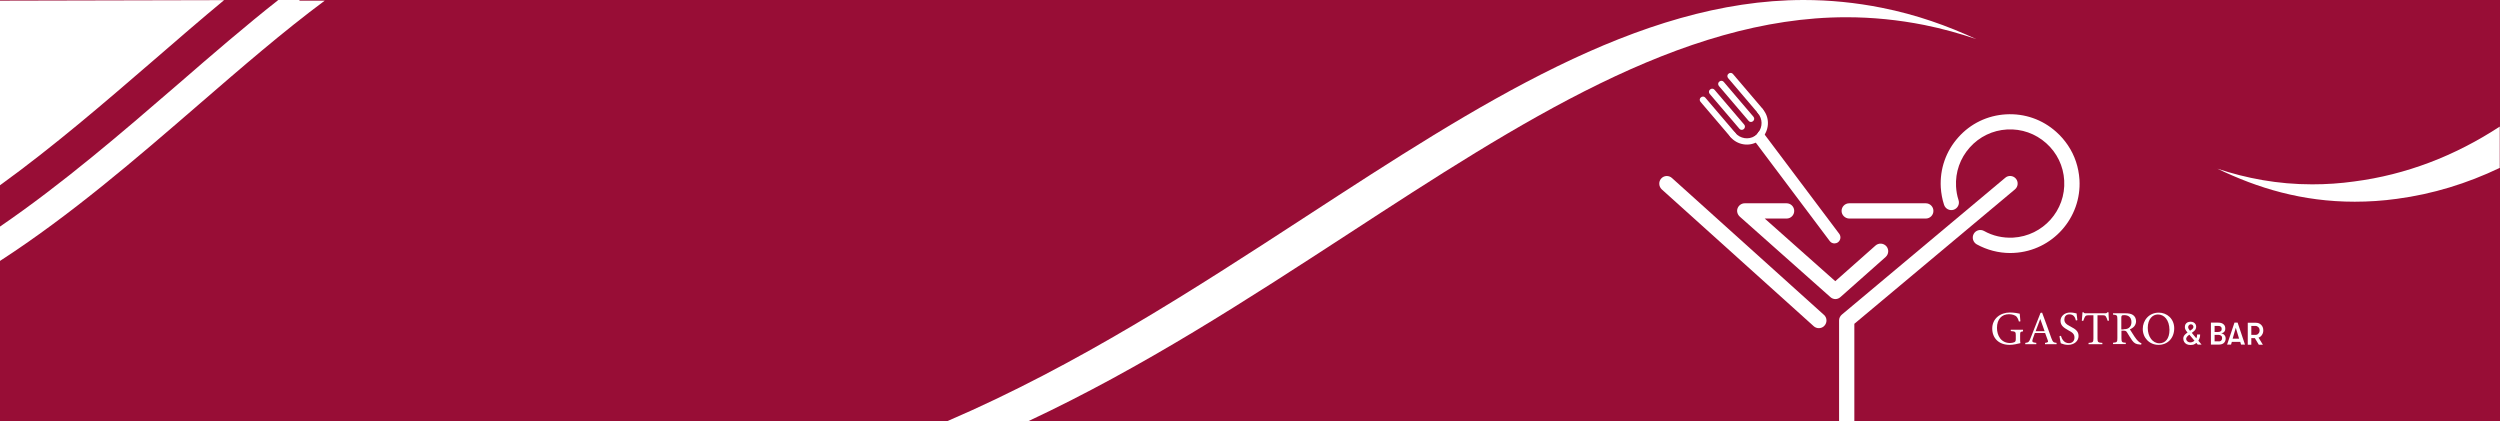
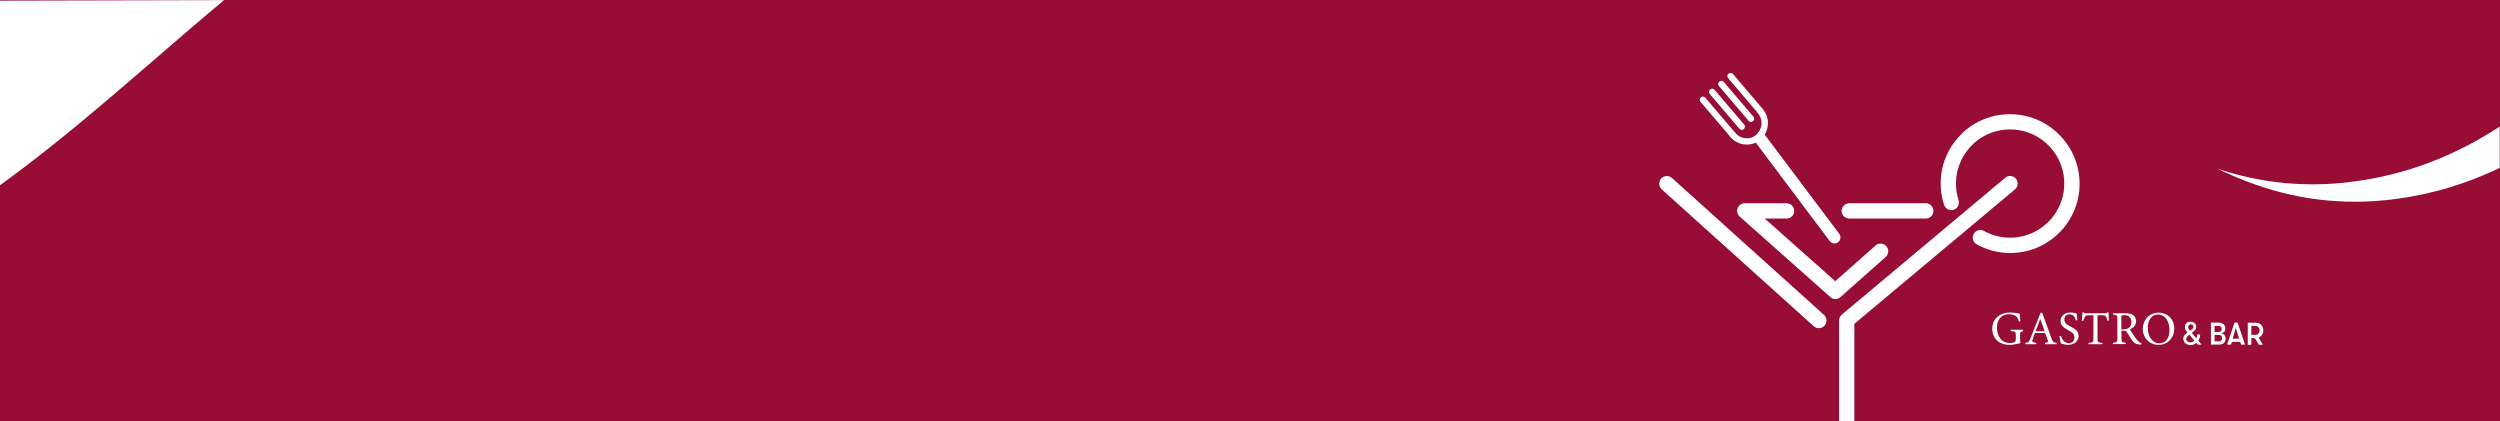
<svg xmlns="http://www.w3.org/2000/svg" version="1.1" id="Layer_1" x="0px" y="0px" width="1900px" height="320px" viewBox="0 0 1900 320" style="enable-background:new 0 0 1900 320;" xml:space="preserve">
  <rect x="0" y="0" width="1900" height="320" fill="#808080" stroke="none" />
  <style type="text/css">
	.st0{fill:#980D36;}
	.st1{fill:#FFFFFF;}
</style>
  <polygon class="st0" points="1900,0 0,0 0,320 13.3,320 1886.7,320 1900,320 " />
  <g>
    <g>
-       <path class="st1" d="M1403.2,13.1c19.8,0,39.7,2,59.3,5.9c13.9,2.8,27,6.5,39.4,10.7c-21.6-10-45.1-18.5-71.8-23.8    C1410.6,2,1390.6,0,1370.8,0c-125.5,0-248,79.8-377.7,164.2c-85.9,55.9-174.2,113.3-273,155.8h61.6    c87.1-40.8,166.4-92.4,243.7-142.7C1155.2,92.8,1277.7,13.1,1403.2,13.1L1403.2,13.1z" />
      <path class="st1" d="M1757.3,140.1L1757.3,140.1c-26.4,0-50.1-4.6-72.1-11.9c30.7,14.8,64.4,25.1,104.4,25.1l0,0    c10.5,0,21.3-0.7,32.1-2.2c27.1-3.6,53.2-11.6,78.1-23.5V96.2c-34.4,22.5-71.4,36.6-110.5,41.7    C1778.7,139.4,1767.9,140.1,1757.3,140.1L1757.3,140.1z" />
    </g>
    <g>
      <path class="st1" d="M117.1,45.5C135,30,152.7,14.7,170.3,0.1L0,0.5v140.3C40.8,111.3,79.3,78.1,117.1,45.5L117.1,45.5z" />
-       <path class="st1" d="M227.3,0.5l0.6-0.5h-16.4c-25,19.7-50.3,41.5-76,63.8C92.1,101.3,47.7,139.5,0,172.2v26.1    C53.7,163.5,103,121,151.1,79.4c32.5-28.1,64.3-55.6,95.7-78.9H227.3z" />
    </g>
  </g>
  <g>
    <g>
      <path class="st1" d="M1399.6,160.3c0-3.2,2.6-5.8,5.8-5.8h58.2c3.2,0,5.8,2.6,5.8,5.8s-2.6,5.8-5.8,5.8h-58.2    C1402.2,166,1399.6,163.4,1399.6,160.3z" />
      <path class="st1" d="M1320.6,158.2c0.9-2.2,3-3.7,5.4-3.7h31.8c3.2,0,5.8,2.6,5.8,5.8s-2.6,5.8-5.8,5.8h-16.6l53.6,47.6l30.6-27.1    c2.4-2.1,6-1.9,8.2,0.5c2.1,2.4,1.9,6-0.5,8.2l-34.4,30.5c-1.1,1-2.5,1.5-3.8,1.5s-2.7-0.5-3.8-1.5l-68.8-61.1    C1320.4,163,1319.7,160.4,1320.6,158.2z" />
    </g>
    <path class="st1" d="M1571.6,110.4c-2.5-3.7-5.4-7.1-8.9-10.2c-10.5-9.4-24-14.1-38.1-13.3c-14.1,0.8-27,7-36.3,17.5   c-9.4,10.5-14.1,24-13.3,38.1c0.3,4.5,1.1,9,2.5,13.2c1,3,4.2,4.7,7.3,3.7c3-1,4.7-4.2,3.7-7.3c-1.1-3.3-1.7-6.8-1.9-10.3   c-0.6-11,3.1-21.5,10.4-29.7s17.4-13.1,28.4-13.7s21.5,3.1,29.7,10.4s13.1,17.4,13.7,28.4c1.3,22.7-16.1,42.1-38.8,43.4   c-7.8,0.4-15.5-1.3-22.2-5.1c-2.8-1.5-6.3-0.5-7.8,2.3s-0.5,6.3,2.3,7.9c7.8,4.3,16.6,6.6,25.5,6.6c1,0,2,0,3-0.1   c29-1.6,51.3-26.6,49.6-55.6C1579.8,127.1,1576.8,118.1,1571.6,110.4" />
    <g>
      <path class="st1" d="M1424,392.6l42.4,9.8c3.1,0.7,5,3.8,4.3,6.9c-0.6,2.7-3,4.5-5.6,4.5c-0.4,0-0.9,0-1.3-0.1l-42.4-9.8    c-3.1-0.7-5-3.8-4.3-6.9C1417.8,393.9,1420.9,391.9,1424,392.6z" />
      <path class="st1" d="M1262.5,135.7c2.1-2.4,5.8-2.6,8.2-0.4l115.5,104c2.4,2.1,2.6,5.8,0.4,8.2c-1.1,1.3-2.7,1.9-4.3,1.9    c-1.4,0-2.8-0.5-3.9-1.5l-115.5-104C1260.6,141.7,1260.4,138,1262.5,135.7z" />
      <path class="st1" d="M1339.6,402.5l58.1-13.5V243.5c0-1.7,0.8-3.3,2.1-4.4l124.2-104c2.4-2.1,6.1-1.7,8.1,0.7s1.7,6.1-0.7,8.1    l-122.1,102.2v147.4c0,2.7-1.9,5-4.5,5.6l-62.6,14.5c-0.4,0.1-0.9,0.1-1.3,0.1c-2.6,0-5-1.8-5.6-4.5    C1334.6,406.3,1336.5,403.2,1339.6,402.5z" />
    </g>
    <g>
      <path class="st1" d="M1397.9,177.8l-58.7-78.1l-0.9,1.1c0,0.1-1.1-1.2-1.2-1.1c-1,1-1.9,2.6-3.1,3.4c-0.6,0.3-0.4,1.1-1,1.4    c-0.3,0.8-0.6,1.5-1.1,2.3h1.3l57.4,76.4c0.9,1.2,2.2,1.8,3.6,1.8c0.9,0,1.9-0.3,2.7-0.9C1398.9,182.6,1399.3,179.8,1397.9,177.8z    " />
      <g>
        <g id="XMLID_172_">
          <path id="XMLID_371_" class="st1" d="M1318.3,104.1c-1,0.9-2.6,0.8-3.4-0.3l-22.5-26.4c-0.9-1-0.8-2.6,0.3-3.4      c1-0.9,2.6-0.8,3.4,0.3l22.5,26.4C1319.5,101.6,1319.3,103.2,1318.3,104.1z" />
        </g>
        <g id="XMLID_167_">
          <path id="XMLID_370_" class="st1" d="M1325.3,98.1c-1,0.9-2.6,0.8-3.4-0.3l-22.5-26.4c-0.9-1-0.8-2.6,0.3-3.4      c1-0.9,2.6-0.8,3.4,0.3l22.5,26.4C1326.5,95.7,1326.3,97.2,1325.3,98.1z" />
        </g>
        <g id="XMLID_166_">
          <path id="XMLID_369_" class="st1" d="M1332.3,92.1c-1,0.9-2.6,0.8-3.4-0.3l-22.5-26.4c-0.9-1-0.8-2.6,0.3-3.4      c1-0.9,2.6-0.8,3.4,0.3l22.5,26.4C1333.5,89.7,1333.4,91.2,1332.3,92.1z" />
        </g>
        <g id="XMLID_163_">
          <path id="XMLID_367_" class="st1" d="M1339.3,86.1c-1,0.9-2.6,0.8-3.4-0.3l-22.5-26.4c-0.9-1-0.8-2.6,0.3-3.4      c1-0.9,2.6-0.8,3.4,0.3l22.5,26.4C1340.5,83.7,1340.4,85.3,1339.3,86.1z" />
        </g>
        <g id="XMLID_162_">
          <path id="XMLID_366_" class="st1" d="M1336.5,107.2c-0.1,0.1-0.2,0.1-0.3,0.2c-6.7,4.3-15.8,2.9-21.1-3.3      c-0.9-1-0.8-2.6,0.3-3.4c1-0.9,2.6-0.8,3.4,0.3c3.7,4.4,10.1,5.4,14.8,2.4c1.1-0.7,2.7-0.4,3.4,0.8      C1337.6,105.1,1337.4,106.4,1336.5,107.2z" />
        </g>
        <g id="XMLID_159_">
          <path id="XMLID_365_" class="st1" d="M1339.8,104c-0.9,0.7-2.2,0.8-3.1,0.1c-1.1-0.8-1.3-2.4-0.4-3.4c3.4-4.3,3.3-10.4-0.2-14.5      c-0.9-1-0.8-2.6,0.3-3.4c1-0.9,2.6-0.8,3.4,0.3c5,5.8,5.1,14.5,0.3,20.7C1340.1,103.8,1340,103.9,1339.8,104z" />
        </g>
      </g>
    </g>
  </g>
  <g>
    <g>
      <path class="st1" d="M1537.7,251.8c-2.2,0.3-2.4,0.5-2.4,2.6v3c0,1.3,0,2.5,0.2,3.4c-2.2,0.5-5.2,1.3-8.2,1.3    c-8.2,0-13.2-5.1-13.2-12.4c0-7.6,6.2-12.2,13.4-12.2c3.7,0,6.4,0.7,7.5,0.9c0.1,1.3,0.3,3.5,0.5,5.8l-1.1,0.2    c-0.9-3.1-1.9-4.4-4.2-5.1c-0.8-0.3-2.3-0.5-3.4-0.5c-5.5,0-9.1,3.8-9.1,10.4c0,5.7,3,11.5,10,11.5c1.2,0,2.3-0.3,3.1-0.6    c0.8-0.4,1.2-0.8,1.2-2.3v-3c0-2.6-0.3-2.9-3.8-3.2v-1h9.3V251.8z" />
      <path class="st1" d="M1554.2,261.6v-1c2.3-0.3,2.6-0.7,2.1-2c-0.5-1.4-1.2-3.2-2-5.5h-7.8c-0.6,1.6-1.1,3-1.6,4.5    c-0.8,2.3-0.3,2.6,2.7,3v1h-8.4v-1c2.3-0.3,2.9-0.5,4.1-3.8l7.5-19l1.2-0.2c2.3,6.2,4.8,13,7,19.3c1.2,3.1,1.5,3.4,4,3.7v1H1554.2    z M1550.6,242.4c-1.2,3.1-2.4,6.4-3.5,9.3h6.8L1550.6,242.4z" />
      <path class="st1" d="M1577.7,243.6c-0.6-2.4-1.6-4.7-5-4.7c-2.8,0-3.8,2.1-3.8,3.9c0,2.5,1.6,3.8,4.6,5.3c4.3,2.2,6.2,3.9,6.2,7.3    c0,3.8-3.3,6.7-8,6.7c-2.2,0-4-0.6-5.5-1.2c-0.3-1-0.7-3.5-1-5.4l1.1-0.3c0.7,2.4,2.3,5.6,6.1,5.6c2.6,0,4.2-1.8,4.2-4.2    c0-2.8-1.5-3.9-4.7-5.6c-3.8-2.1-5.9-3.8-5.9-7.2c0-3.2,2.7-6.3,7.4-6.3c2,0,4,0.5,4.8,0.7c0.1,1.3,0.3,2.7,0.6,5.1L1577.7,243.6z    " />
      <path class="st1" d="M1601.8,243.8c-0.3-1.2-0.8-2.3-1.2-3c-0.6-1-0.9-1.2-2.9-1.2h-3.6v17.6c0,2.8,0.3,3.2,3.7,3.4v1h-10.5v-1    c3.4-0.2,3.7-0.6,3.7-3.4v-17.6h-3.3c-2,0-2.6,0.2-3.2,1.3c-0.4,0.7-0.7,1.6-1.2,2.9h-1.1c0.2-2.2,0.4-4.5,0.5-6.5h0.8    c0.5,0.9,0.9,0.8,2,0.8h14.3c1,0,1.3-0.1,1.8-0.8h0.9c0,1.7,0.1,4.3,0.3,6.4L1601.8,243.8z" />
      <path class="st1" d="M1627.3,261.9c-0.5,0-0.9,0-1.3-0.1c-2.6-0.2-4-0.9-5.6-3.1c-1.3-1.8-2.6-4.1-3.8-6c-0.7-1.2-1.2-1.4-3-1.4    h-1.3v5.7c0,3.1,0.4,3.3,3.3,3.5v1h-9.7v-1c3-0.3,3.3-0.5,3.3-3.5v-14.4c0-3.1-0.4-3.2-3.3-3.5v-1h9.2c2.6,0,4.4,0.3,5.8,1.2    c1.5,0.9,2.5,2.6,2.5,4.8c0,3.1-2,5.1-4.7,6.2c0.7,1.1,2.2,3.5,3.3,5.2c1.3,1.9,2,2.8,2.9,3.7c1,1,1.8,1.4,2.6,1.7L1627.3,261.9z     M1613.9,250.2c1.9,0,3.1-0.3,4-1c1.4-1,2-2.5,2-4.4c0-3.9-2.6-5.3-5.4-5.3c-1,0-1.7,0.1-1.9,0.4c-0.3,0.3-0.4,0.6-0.4,1.6v8.9    H1613.9z" />
      <path class="st1" d="M1640.7,237.6c6.2,0,11.7,4.7,11.7,11.9c0,7.8-5.3,12.6-11.9,12.6c-6.9,0-12-5.3-12-12.1    C1628.5,243.6,1633.1,237.6,1640.7,237.6z M1640,239c-4,0-7.7,3.4-7.7,10.2c0,6.7,3.7,11.7,8.8,11.7c4.4,0,7.7-3.3,7.7-10.2    C1648.7,243,1644.7,239,1640,239z" />
    </g>
    <g>
      <path class="st1" d="M1664.9,262.2c-1.2,0-2.2-0.2-3-0.6c-0.8-0.4-1.5-1-1.9-1.7c-0.4-0.7-0.7-1.6-0.7-2.5c0-0.7,0.1-1.3,0.4-1.9    c0.3-0.5,0.7-1.1,1.2-1.5c0.5-0.5,1.1-0.9,1.8-1.4l2.8-2c0.5-0.3,0.8-0.6,1.1-1c0.3-0.3,0.4-0.8,0.4-1.3c0-0.4-0.2-0.8-0.5-1.2    s-0.8-0.6-1.4-0.6c-0.4,0-0.8,0.1-1.1,0.3c-0.3,0.2-0.5,0.4-0.7,0.8c-0.2,0.3-0.3,0.6-0.3,1c0,0.4,0.1,0.8,0.3,1.2    c0.2,0.4,0.5,0.8,0.8,1.2c0.3,0.4,0.7,0.9,1.1,1.3l8,9.6h-2.9l-6.6-7.8c-0.6-0.7-1.1-1.3-1.6-1.9c-0.5-0.6-0.9-1.2-1.2-1.8    s-0.4-1.2-0.4-1.9c0-0.8,0.2-1.5,0.5-2.1c0.4-0.6,0.9-1.1,1.5-1.4c0.7-0.3,1.4-0.5,2.3-0.5c0.9,0,1.7,0.2,2.3,0.5    c0.6,0.3,1.1,0.8,1.5,1.4c0.3,0.6,0.5,1.2,0.5,1.9c0,0.8-0.2,1.5-0.6,2.2c-0.4,0.6-1,1.2-1.7,1.7l-3.5,2.6c-0.7,0.5-1.1,1-1.4,1.5    c-0.3,0.5-0.4,0.9-0.4,1.1c0,0.5,0.1,1,0.4,1.4c0.3,0.4,0.6,0.8,1.1,1c0.5,0.3,1,0.4,1.6,0.4c0.6,0,1.3-0.1,1.9-0.4    c0.6-0.3,1.2-0.7,1.7-1.2c0.5-0.5,0.9-1.2,1.2-1.9c0.3-0.7,0.4-1.6,0.4-2.5h2.3c0,1.1-0.1,2.1-0.4,2.8c-0.3,0.8-0.6,1.4-0.9,1.9    c-0.4,0.5-0.7,0.9-1,1.1c-0.1,0.1-0.2,0.2-0.3,0.3c-0.1,0.1-0.2,0.2-0.3,0.3c-0.6,0.6-1.3,1-2.1,1.3    C1666.5,262,1665.7,262.2,1664.9,262.2z" />
      <path class="st1" d="M1688.1,253.4c1,0.1,1.8,0.5,2.4,1.2c0.7,0.7,1,1.6,1,2.7c0,1.4-0.5,2.6-1.4,3.4c-0.9,0.8-2.2,1.2-3.9,1.2    h-5.9v-16.7h5.6c1.7,0,3,0.4,3.9,1.2c1,0.8,1.4,1.8,1.4,3.2C1691.3,251.7,1690.2,252.9,1688.1,253.4z M1685.8,247.7h-2.7v4.6h2.7    c0.9,0,1.5-0.2,2-0.6c0.5-0.4,0.7-1,0.7-1.7c0-0.7-0.2-1.3-0.7-1.7C1687.4,247.9,1686.7,247.7,1685.8,247.7z M1686.2,259.5    c0.8,0,1.5-0.2,1.9-0.7c0.5-0.4,0.7-1.1,0.7-1.9c0-0.7-0.2-1.3-0.7-1.7c-0.5-0.4-1.1-0.7-1.9-0.7h-3.1v4.9H1686.2z" />
      <path class="st1" d="M1703.2,261.9l-0.6-2.1h-6.4l-0.6,2.1h-3l5.6-16.7h2.4l5.6,16.7H1703.2z M1696.8,257.4h4.9l-2.5-8.3    L1696.8,257.4z" />
      <path class="st1" d="M1720.1,251.1c0,1.3-0.3,2.4-1,3.4c-0.6,1-1.5,1.7-2.6,2.1l3.3,5.4h-3.1l-3-5h-2.7v5h-2.7v-16.7h6.1    c1.7,0,3,0.5,4.1,1.6C1719.6,248,1720.1,249.4,1720.1,251.1z M1711,247.7v6.8h3.2c0.9,0,1.7-0.3,2.2-1c0.6-0.6,0.9-1.4,0.9-2.4    c0-1-0.3-1.8-0.9-2.4c-0.6-0.6-1.3-1-2.2-1H1711z" />
    </g>
  </g>
</svg>